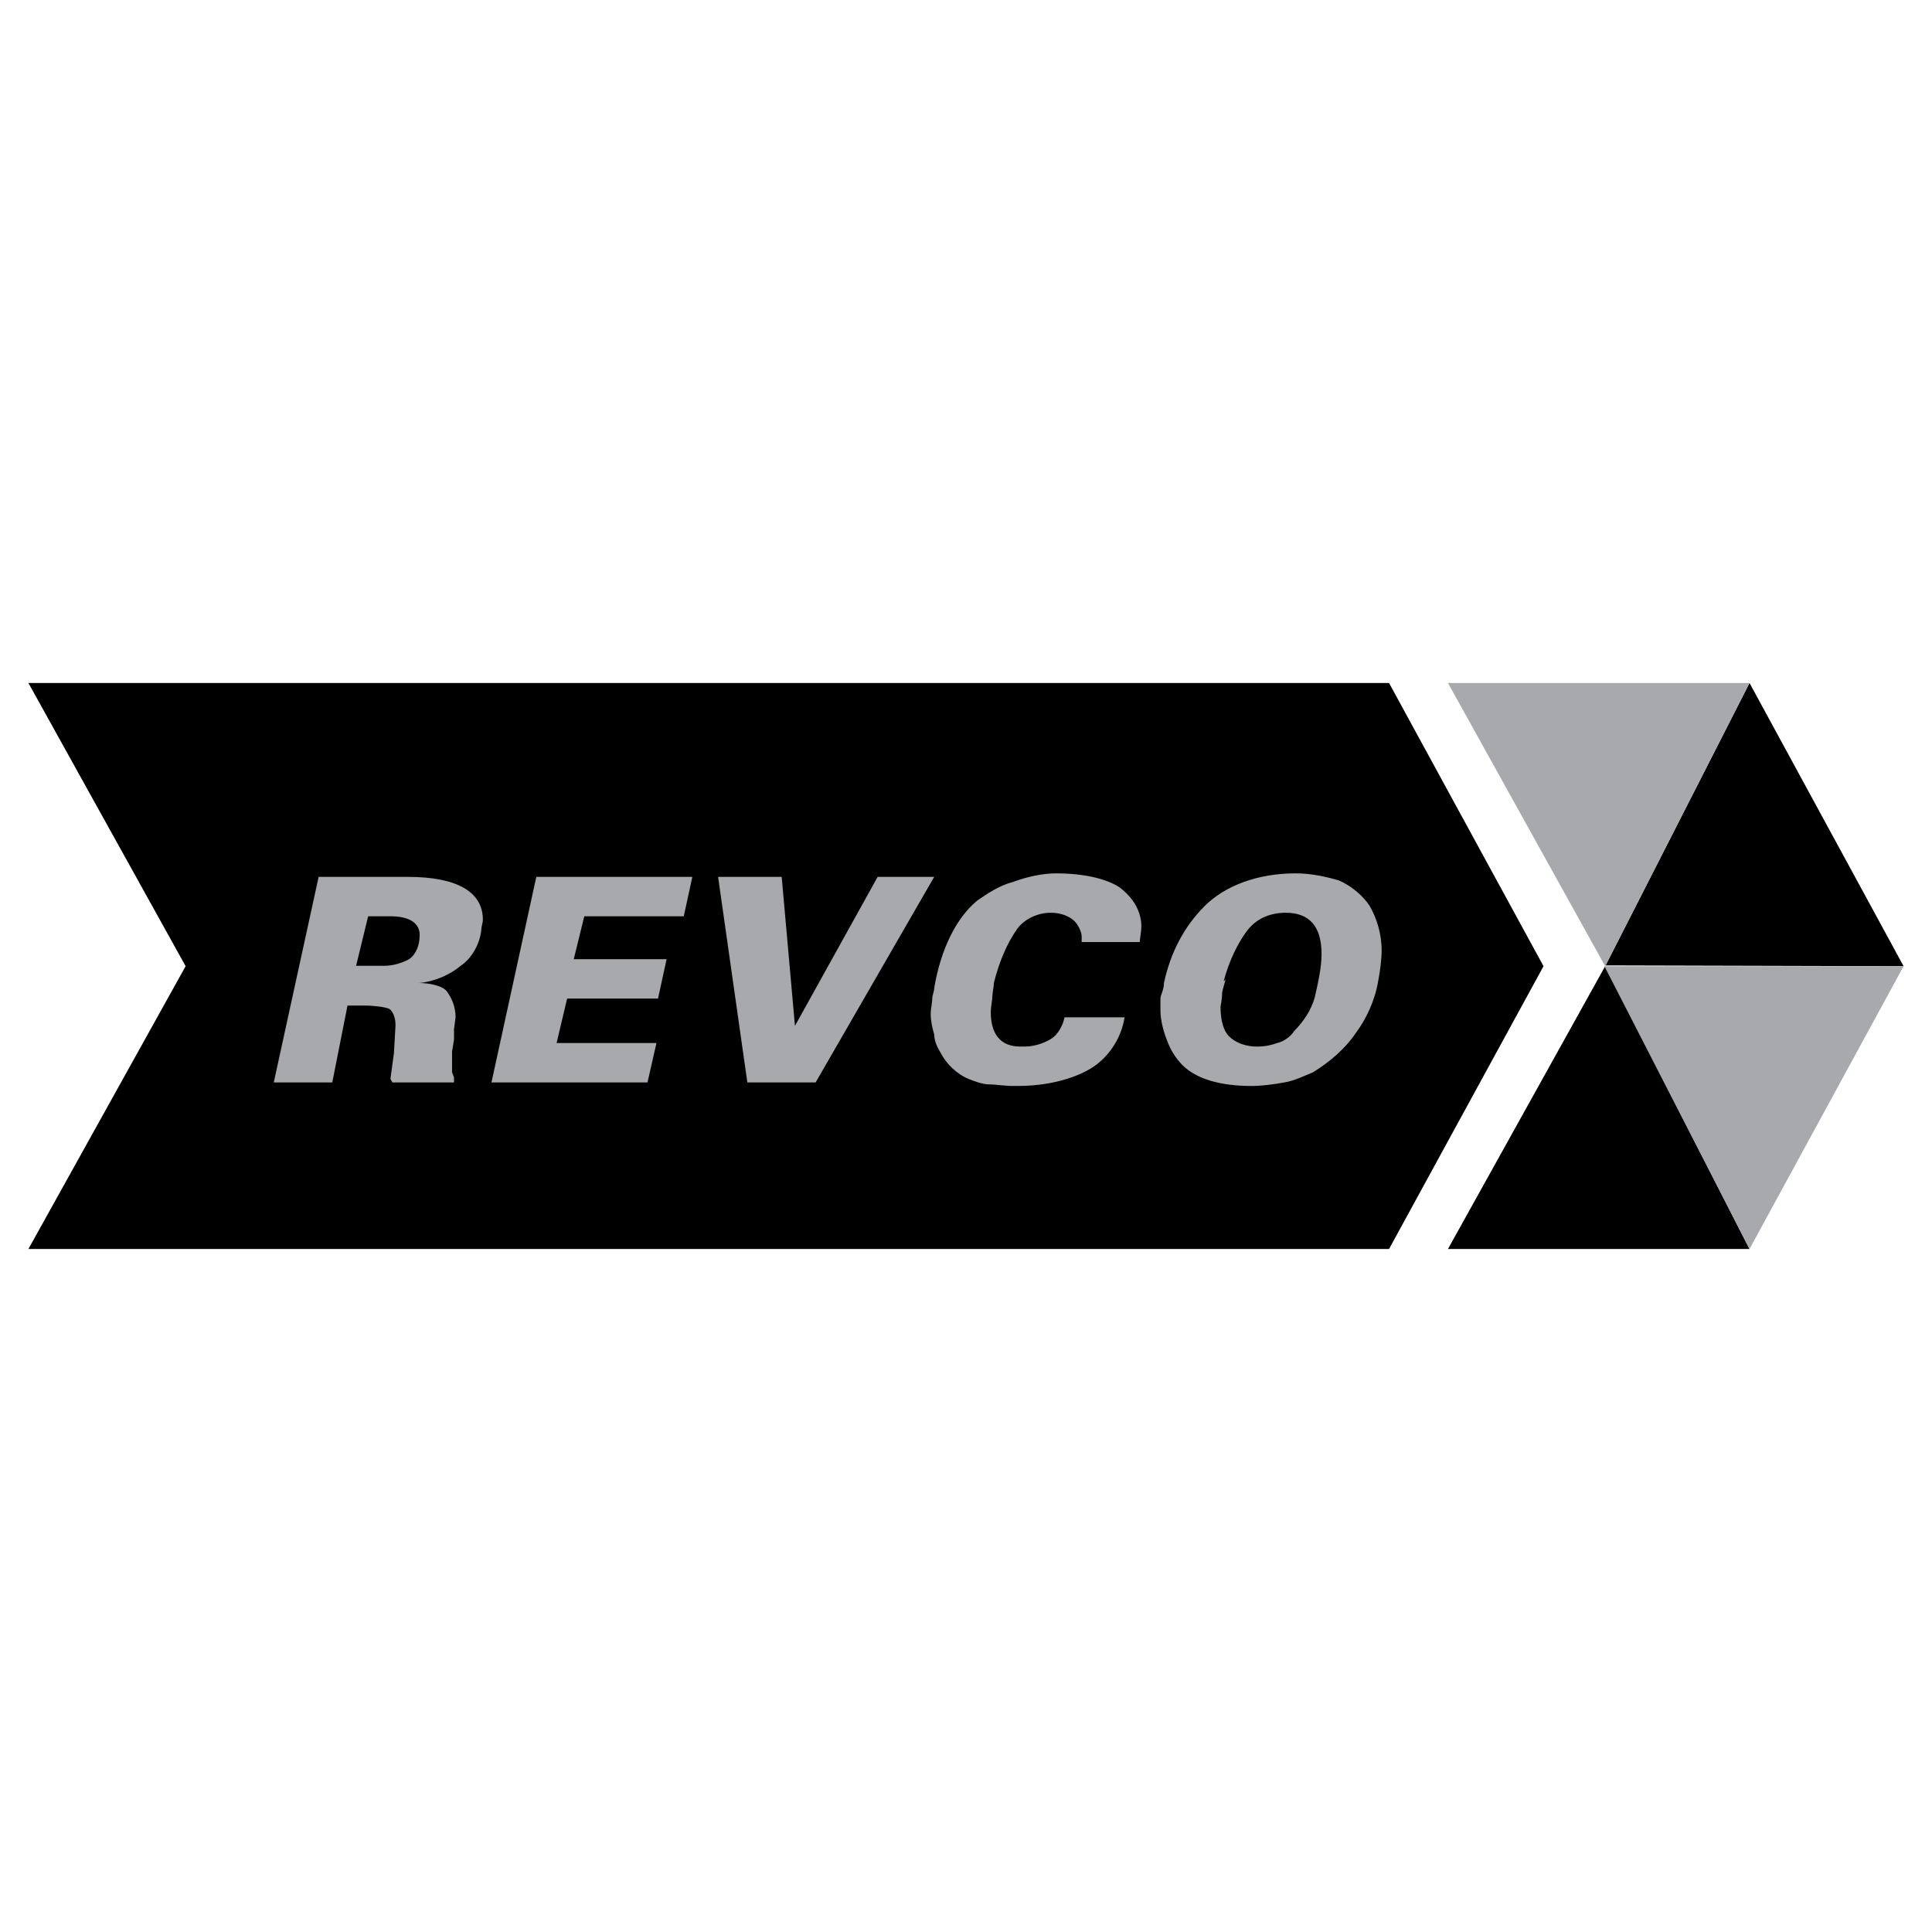
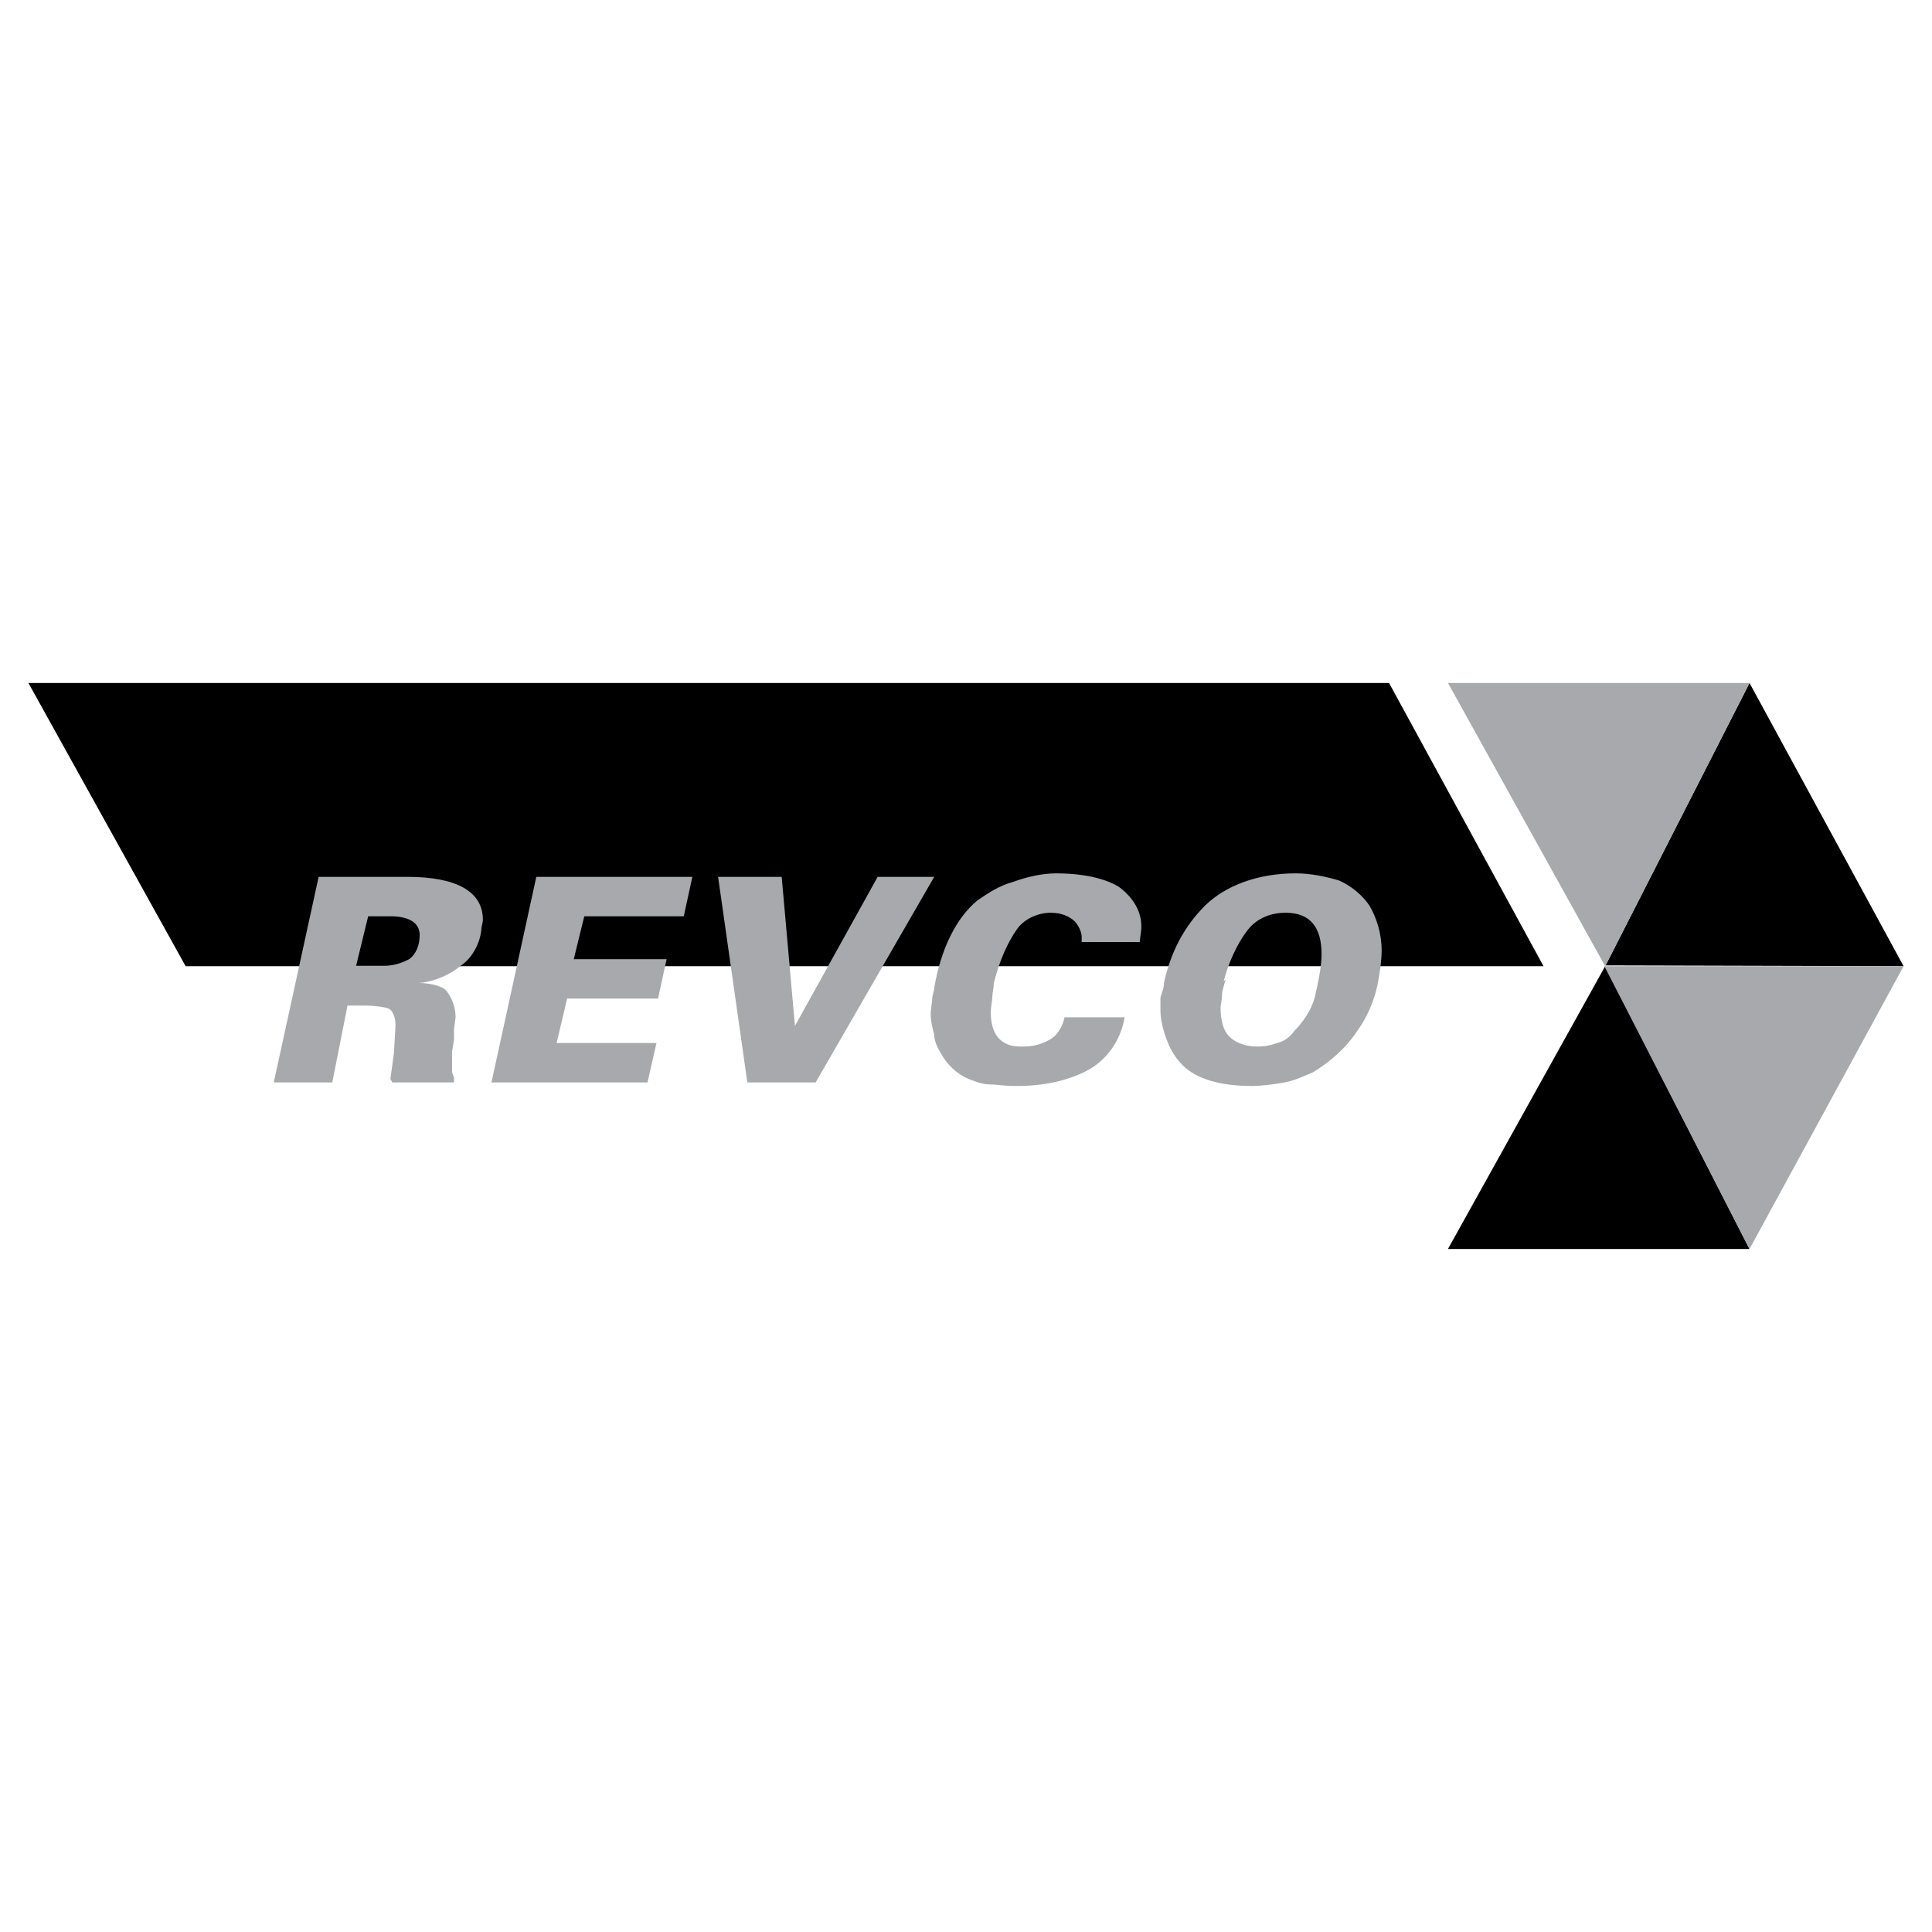
<svg xmlns="http://www.w3.org/2000/svg" version="1.0" id="Layer_1" x="0px" y="0px" width="192.756px" height="192.756px" viewBox="0 0 192.756 192.756" enable-background="new 0 0 192.756 192.756" xml:space="preserve">
  <g>
-     <polygon fill-rule="evenodd" clip-rule="evenodd" fill="#FFFFFF" points="0,0 192.756,0 192.756,192.756 0,192.756 0,0  " />
-     <path fill-rule="evenodd" clip-rule="evenodd" d="M153.998,96.397l-15.412,28.216H2.834L18.52,96.397L2.834,68.142h135.751   L153.998,96.397L153.998,96.397z M189.922,96.397l-15.373-28.256l-14.361,28.178L189.922,96.397L189.922,96.397z M160.148,96.397   l-15.686,28.216h30.086L160.148,96.397L160.148,96.397z" />
+     <path fill-rule="evenodd" clip-rule="evenodd" d="M153.998,96.397H2.834L18.52,96.397L2.834,68.142h135.751   L153.998,96.397L153.998,96.397z M189.922,96.397l-15.373-28.256l-14.361,28.178L189.922,96.397L189.922,96.397z M160.148,96.397   l-15.686,28.216h30.086L160.148,96.397L160.148,96.397z" />
    <path fill-rule="evenodd" clip-rule="evenodd" fill="#A7A9AC" d="M31.791,87.485h8.874c4.982,0,7.511,1.518,7.511,4.281   c0,0.312-0.155,0.662-0.155,1.012c-0.156,1.518-1.051,2.919-2.063,3.581c-1.012,0.856-2.53,1.556-4.086,1.712h-0.195   c1.401,0,2.569,0.352,2.919,0.857c0.506,0.699,0.856,1.557,0.856,2.568l-0.156,1.207v1.012l-0.194,1.205v1.207v0.855l0.194,0.508   v0.506h-6.149l-0.195-0.352l0.35-2.568l0.156-2.725v-0.156c0-0.699-0.311-1.4-0.662-1.557c-0.351-0.154-1.401-0.311-2.413-0.311   h-0.312h-1.401l-1.518,7.668h-5.838L31.791,87.485L31.791,87.485z M36.733,91.416l-1.206,4.943h2.763   c1.012,0,1.868-0.312,2.53-0.662c0.701-0.506,1.051-1.401,1.051-2.413c0-1.207-1.051-1.868-2.919-1.868H36.733L36.733,91.416z    M53.508,87.485h15.568l-0.856,3.931h-9.925l-1.051,4.281h9.263l-0.856,3.93h-9.068l-1.051,4.438h9.963l-0.895,3.932H49.032   L53.508,87.485L53.508,87.485z M71.645,87.485h6.344l1.323,14.867l8.251-14.867h5.643l-11.832,20.511h-6.811L71.645,87.485   L71.645,87.485z M107.918,93.984v-0.545c0-0.467-0.35-1.167-0.701-1.518c-0.506-0.506-1.361-0.856-2.373-0.856   c-1.402,0-2.764,0.7-3.426,1.712c-0.855,1.207-1.713,3.074-2.258,5.292c0,0.352-0.154,1.051-0.154,1.363   c0,0.35-0.156,1.051-0.156,1.557c0,2.219,1.012,3.424,2.918,3.424h0.469c1.205,0,2.256-0.506,2.762-0.855s1.051-1.207,1.207-2.062   h5.994c-0.35,2.219-1.713,4.125-3.426,5.137s-4.281,1.713-7.199,1.713h-0.506c-0.857,0-1.713-0.156-2.375-0.156   c-0.7,0-1.557-0.35-2.062-0.545c-1.207-0.506-2.218-1.518-2.763-2.568c-0.312-0.506-0.662-1.168-0.662-1.867   c-0.194-0.662-0.351-1.363-0.351-2.025c0-0.545,0.156-1.205,0.156-1.557c0-0.35,0.194-0.699,0.194-1.051   c0.662-3.93,2.218-7.005,4.281-8.717c1.013-0.701,2.218-1.518,3.581-1.868c1.361-0.506,2.918-0.856,4.281-0.856   c2.725,0,4.941,0.506,6.305,1.362c1.4,1.051,2.219,2.413,2.219,3.931c0,0.545-0.156,1.207-0.156,1.557H107.918L107.918,93.984z    M116.129,98.07c0.662-3.074,2.025-5.643,4.088-7.706c2.062-2.024,5.293-3.23,9.068-3.23c1.557,0,3.074,0.351,4.281,0.701   c1.205,0.506,2.412,1.518,3.074,2.53c0.701,1.207,1.207,2.763,1.207,4.476c0,0.856-0.156,2.063-0.352,3.074   c-0.311,1.869-1.168,3.736-2.219,5.139c-1.012,1.518-2.568,2.879-4.281,3.93c-0.855,0.352-1.867,0.857-2.879,1.014   c-1.051,0.193-2.219,0.35-3.27,0.35c-3.074,0-5.488-0.701-6.85-2.062c-0.662-0.662-1.207-1.518-1.518-2.375   c-0.352-0.855-0.701-2.062-0.701-3.113c0-0.311,0-0.816,0-1.168C115.779,99.277,116.129,98.771,116.129,98.07L116.129,98.07z    M122.279,97.721c-0.195,0.701-0.352,1.207-0.352,1.4c0,0.662-0.154,1.207-0.154,1.363c0,1.361,0.311,2.373,0.855,2.918   c0.662,0.662,1.713,1.012,2.725,1.012h0.156c0.699,0,1.4-0.154,1.906-0.35c0.701-0.156,1.363-0.662,1.713-1.207   c0.855-0.855,1.713-2.062,2.062-3.424c0.312-1.363,0.662-2.919,0.662-4.243c0-2.763-1.207-4.125-3.58-4.125   c-1.713,0-3.076,0.7-3.932,1.907c-0.855,1.167-1.713,2.88-2.258,4.942L122.279,97.721L122.279,97.721z M174.549,124.613   l15.373-28.216H160.07L174.549,124.613L174.549,124.613z M174.549,68.142h-30.086l15.686,28.256L174.549,68.142L174.549,68.142z" />
  </g>
</svg>